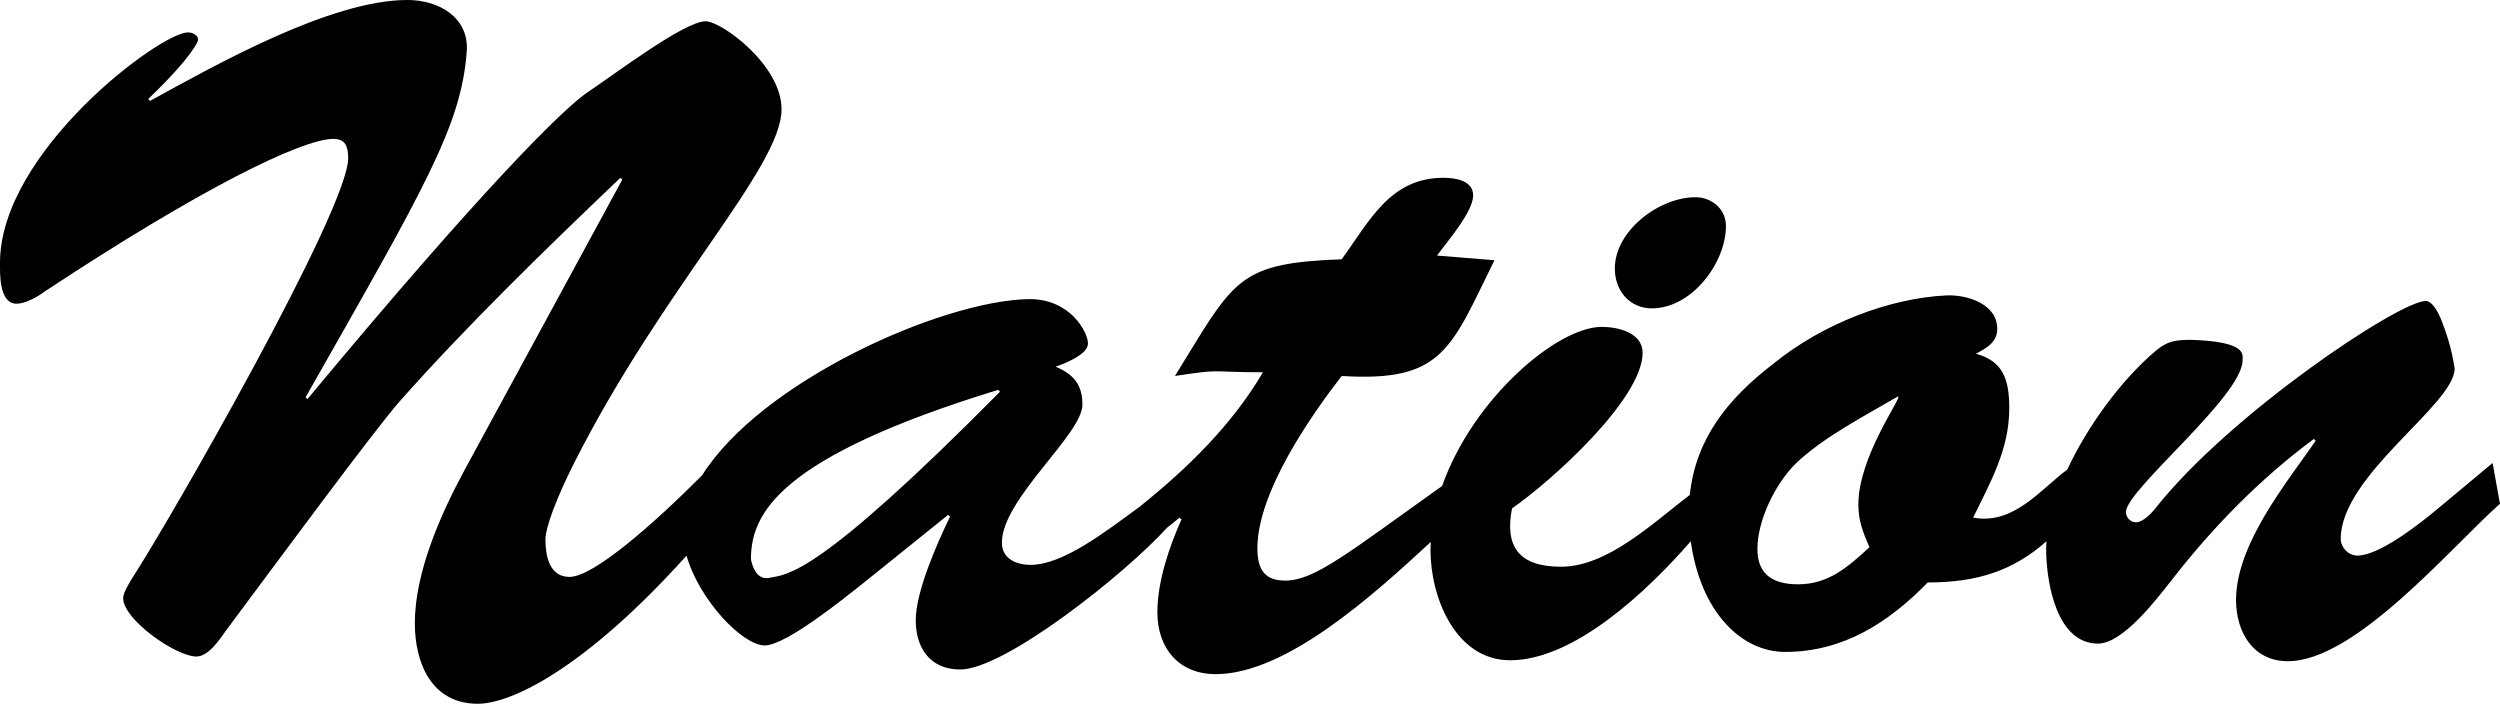
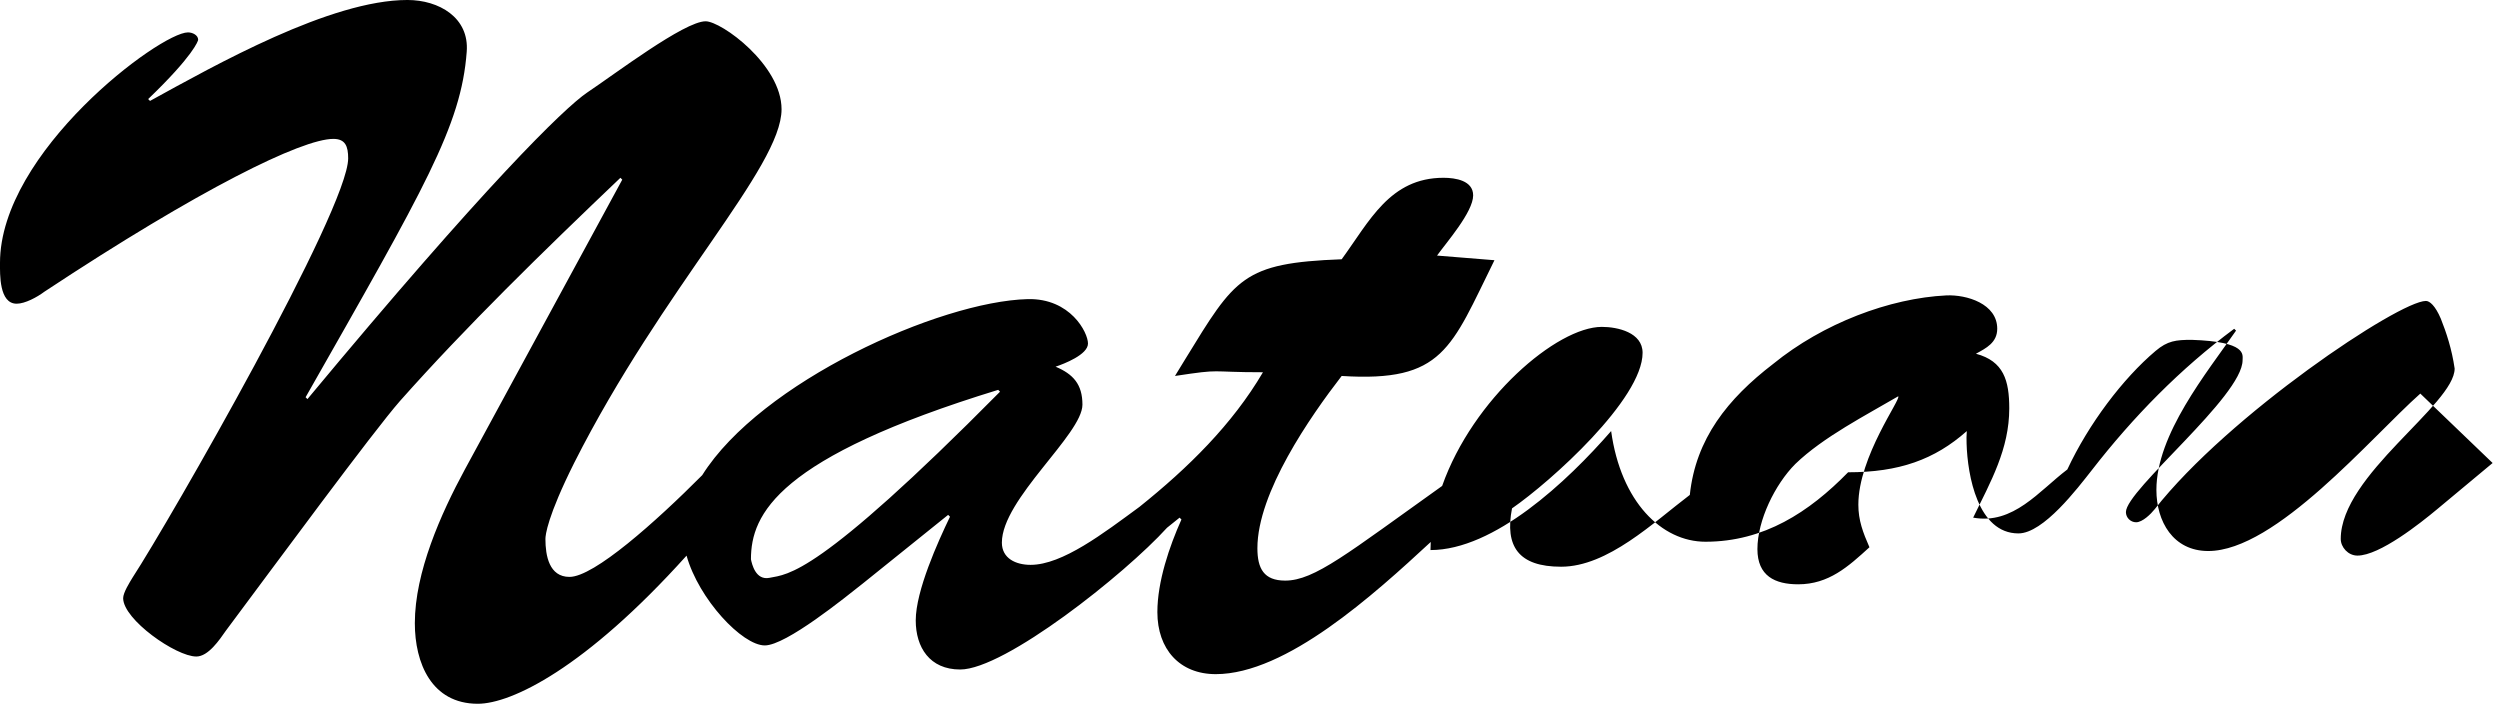
<svg xmlns="http://www.w3.org/2000/svg" version="1.1" id="Layer_1" x="0px" y="0px" width="593.179px" height="166.984px" viewBox="303.103 288.947 593.179 166.984" enable-background="new 303.103 288.947 593.179 166.984" xml:space="preserve">
  <g>
-     <path d="M695.043,362.112c9.447,0,17.576-10.766,17.576-19.554c0-3.957-3.296-6.812-7.253-6.812c-8.565,0-19.11,7.908-19.11,16.917   C686.256,357.937,689.769,362.112,695.043,362.112z" />
-     <path d="M894.53,398.805l-13.183,10.983c-3.958,3.296-13.624,10.986-18.898,10.986c-2.195,0-3.954-1.979-3.954-3.954   c0-15.161,27.026-31.86,27.026-40.427c-0.661-4.616-1.978-8.57-3.295-11.866c-1.32-3.075-2.637-4.174-3.517-4.174   c-6.37,0-46.801,27.023-64.375,49.435c-0.88,1.1-2.857,3.078-4.396,3.078c-1.316,0-2.416-1.101-2.416-2.416   c0-5.274,27.683-27.465,27.683-36.035c0-1.317,1.1-4.395-12.084-4.833c-3.731,0-5.712,0.22-8.568,2.637   c-7.737,6.538-15.874,17.29-20.931,28.12c-6.694,5.071-12.812,13.161-22.343,11.428c4.175-8.569,8.566-16.258,8.566-25.927   c0-6.592-1.316-11.205-7.908-12.962c2.417-1.317,5.054-2.637,5.054-5.933c0-5.933-7.252-8.129-12.086-7.908   c-13.399,0.658-29.219,6.591-41.085,16.257c-10.792,8.289-18.369,17.76-19.771,31.082c-8.597,6.513-19.467,17.036-30.539,17.036   c-10.106,0-13.402-4.834-11.646-13.842c9.229-6.374,30.981-25.927,30.981-36.914c0-4.833-5.934-6.15-9.669-6.15   c-10.647,0-30.604,17.056-37.89,37.737c-22.423,15.974-30.271,22.463-37.243,22.463c-5.055,0-6.593-2.857-6.593-7.69   c0-13.183,12.524-31.199,19.995-40.865c24.166,1.538,25.924-6.591,36.252-27.464l-13.624-1.1c2.2-3.075,8.57-10.325,8.57-14.282   c0-3.514-4.174-4.175-7.032-4.175c-12.742,0-17.574,10.328-24.166,19.335c-23.511,0.879-25.269,4.396-37.131,23.729l-2.419,3.957   c11.646-1.758,7.47-0.879,20.874-0.879c-7.28,12.396-17.735,22.673-29.307,31.944c-8.485,6.226-18.266,13.754-25.828,13.754   c-3.517,0-6.812-1.538-6.812-5.271c0-10.328,19.115-25.708,19.115-32.74c0-4.833-2.199-7.249-6.374-9.007   c1.979-0.659,7.69-2.854,7.69-5.492c0-2.638-4.175-10.766-14.282-10.545c-20.98,0.542-63.396,19.698-77.249,41.776   c-11.047,11.095-25.664,24.137-31.492,24.137c-4.833,0-5.712-5.054-5.712-9.008c0-0.88,0.438-5.274,6.812-18.017   c21.092-41.747,49.215-70.091,49.215-83.932c0-10.546-14.282-20.873-18.017-20.873c-5.054,0-21.532,12.524-28.123,16.919   c-5.495,3.733-24.169,21.97-66.354,72.725l-0.438-0.44c28.34-49.873,36.91-64.376,38.228-81.95   c0.662-8.132-6.591-12.307-14.062-12.307c-18.235,0-45.479,15.381-61.08,23.948l-0.438-0.438   c10.766-10.328,11.862-13.841,11.862-14.062c0-1.1-1.316-1.758-2.417-1.758c-6.591,0-44.602,28.344-44.602,54.709   c0,2.637-0.218,9.666,3.954,9.666c1.979,0,4.836-1.537,6.591-2.854c36.914-24.389,61.083-36.252,68.553-36.252   c2.854,0,3.515,1.755,3.515,4.613c0,12.083-42.186,85.686-51.193,99.531c-0.658,1.097-2.196,3.514-2.196,4.832   c0,5.056,12.524,13.842,17.357,13.842c2.854,0,5.492-3.954,7.029-6.148c11.645-15.604,34.935-47.239,41.306-54.492   c15.602-17.574,33.838-35.373,52.292-52.95l0.441,0.441l-37.353,68.77c-5.712,10.546-11.865,24.388-11.865,36.474   c0,9.445,3.954,19.114,14.94,19.114c7.924,0,25.43-8.354,49.532-35.148c2.906,10.361,13.219,21.306,18.564,21.306   c5.055,0,19.115-11.425,23.29-14.721l20.212-16.257l0.441,0.438c-2.857,5.934-8.128,17.578-8.128,24.607   c0,6.374,3.295,11.645,10.545,11.645c10.561,0,39.077-22.61,49.08-33.636l2.979-2.396l0.441,0.438   c-2.857,6.374-5.712,14.724-5.712,21.973c0,8.788,5.271,14.722,13.841,14.722c16.748,0,37.557-18.905,51.024-31.363   c-0.03,0.641-0.062,1.281-0.062,1.923c0,11.204,5.934,26.145,18.897,26.145c15.114,0,32.392-16.204,42.863-28.238   c2.312,16.788,11.981,26.261,22.388,26.261c13.841,0,24.606-7.028,33.836-16.479c12.052,0,20.507-2.979,28.161-9.772   c-0.071,1.014-0.089,2.004-0.047,2.965c0.217,7.471,2.637,21.312,12.303,21.312c5.934,0,14.062-10.768,17.356-14.94   c9.888-12.744,21.092-24.169,33.836-33.615l0.438,0.438c-7.028,10.106-18.896,24.605-18.896,37.79   c0,7.47,3.954,14.502,12.304,14.502c16.041,0,38.673-27.026,50.316-37.353L894.53,398.805z M485.677,426.049   c-3.295,0.658-4.174-3.296-4.396-4.396c0-10.767,6.371-24.169,58.663-40.206l0.438,0.438   C496.881,425.828,490.07,425.169,485.677,426.049z M746.67,418.796c-5.055,4.616-9.666,8.79-16.915,8.79   c-5.496,0-9.668-1.978-9.668-8.35c0-6.812,4.172-15.381,9.009-20.215c6.592-6.371,16.916-11.646,24.387-16.037   c0.878,0.438-9.446,14.278-9.446,25.707C744.035,412.425,745.132,415.282,746.67,418.796z" />
+     <path d="M894.53,398.805l-13.183,10.983c-3.958,3.296-13.624,10.986-18.898,10.986c-2.195,0-3.954-1.979-3.954-3.954   c0-15.161,27.026-31.86,27.026-40.427c-0.661-4.616-1.978-8.57-3.295-11.866c-1.32-3.075-2.637-4.174-3.517-4.174   c-6.37,0-46.801,27.023-64.375,49.435c-0.88,1.1-2.857,3.078-4.396,3.078c-1.316,0-2.416-1.101-2.416-2.416   c0-5.274,27.683-27.465,27.683-36.035c0-1.317,1.1-4.395-12.084-4.833c-3.731,0-5.712,0.22-8.568,2.637   c-7.737,6.538-15.874,17.29-20.931,28.12c-6.694,5.071-12.812,13.161-22.343,11.428c4.175-8.569,8.566-16.258,8.566-25.927   c0-6.592-1.316-11.205-7.908-12.962c2.417-1.317,5.054-2.637,5.054-5.933c0-5.933-7.252-8.129-12.086-7.908   c-13.399,0.658-29.219,6.591-41.085,16.257c-10.792,8.289-18.369,17.76-19.771,31.082c-8.597,6.513-19.467,17.036-30.539,17.036   c-10.106,0-13.402-4.834-11.646-13.842c9.229-6.374,30.981-25.927,30.981-36.914c0-4.833-5.934-6.15-9.669-6.15   c-10.647,0-30.604,17.056-37.89,37.737c-22.423,15.974-30.271,22.463-37.243,22.463c-5.055,0-6.593-2.857-6.593-7.69   c0-13.183,12.524-31.199,19.995-40.865c24.166,1.538,25.924-6.591,36.252-27.464l-13.624-1.1c2.2-3.075,8.57-10.325,8.57-14.282   c0-3.514-4.174-4.175-7.032-4.175c-12.742,0-17.574,10.328-24.166,19.335c-23.511,0.879-25.269,4.396-37.131,23.729l-2.419,3.957   c11.646-1.758,7.47-0.879,20.874-0.879c-7.28,12.396-17.735,22.673-29.307,31.944c-8.485,6.226-18.266,13.754-25.828,13.754   c-3.517,0-6.812-1.538-6.812-5.271c0-10.328,19.115-25.708,19.115-32.74c0-4.833-2.199-7.249-6.374-9.007   c1.979-0.659,7.69-2.854,7.69-5.492c0-2.638-4.175-10.766-14.282-10.545c-20.98,0.542-63.396,19.698-77.249,41.776   c-11.047,11.095-25.664,24.137-31.492,24.137c-4.833,0-5.712-5.054-5.712-9.008c0-0.88,0.438-5.274,6.812-18.017   c21.092-41.747,49.215-70.091,49.215-83.932c0-10.546-14.282-20.873-18.017-20.873c-5.054,0-21.532,12.524-28.123,16.919   c-5.495,3.733-24.169,21.97-66.354,72.725l-0.438-0.44c28.34-49.873,36.91-64.376,38.228-81.95   c0.662-8.132-6.591-12.307-14.062-12.307c-18.235,0-45.479,15.381-61.08,23.948l-0.438-0.438   c10.766-10.328,11.862-13.841,11.862-14.062c0-1.1-1.316-1.758-2.417-1.758c-6.591,0-44.602,28.344-44.602,54.709   c0,2.637-0.218,9.666,3.954,9.666c1.979,0,4.836-1.537,6.591-2.854c36.914-24.389,61.083-36.252,68.553-36.252   c2.854,0,3.515,1.755,3.515,4.613c0,12.083-42.186,85.686-51.193,99.531c-0.658,1.097-2.196,3.514-2.196,4.832   c0,5.056,12.524,13.842,17.357,13.842c2.854,0,5.492-3.954,7.029-6.148c11.645-15.604,34.935-47.239,41.306-54.492   c15.602-17.574,33.838-35.373,52.292-52.95l0.441,0.441l-37.353,68.77c-5.712,10.546-11.865,24.388-11.865,36.474   c0,9.445,3.954,19.114,14.94,19.114c7.924,0,25.43-8.354,49.532-35.148c2.906,10.361,13.219,21.306,18.564,21.306   c5.055,0,19.115-11.425,23.29-14.721l20.212-16.257l0.441,0.438c-2.857,5.934-8.128,17.578-8.128,24.607   c0,6.374,3.295,11.645,10.545,11.645c10.561,0,39.077-22.61,49.08-33.636l2.979-2.396l0.441,0.438   c-2.857,6.374-5.712,14.724-5.712,21.973c0,8.788,5.271,14.722,13.841,14.722c16.748,0,37.557-18.905,51.024-31.363   c-0.03,0.641-0.062,1.281-0.062,1.923c15.114,0,32.392-16.204,42.863-28.238   c2.312,16.788,11.981,26.261,22.388,26.261c13.841,0,24.606-7.028,33.836-16.479c12.052,0,20.507-2.979,28.161-9.772   c-0.071,1.014-0.089,2.004-0.047,2.965c0.217,7.471,2.637,21.312,12.303,21.312c5.934,0,14.062-10.768,17.356-14.94   c9.888-12.744,21.092-24.169,33.836-33.615l0.438,0.438c-7.028,10.106-18.896,24.605-18.896,37.79   c0,7.47,3.954,14.502,12.304,14.502c16.041,0,38.673-27.026,50.316-37.353L894.53,398.805z M485.677,426.049   c-3.295,0.658-4.174-3.296-4.396-4.396c0-10.767,6.371-24.169,58.663-40.206l0.438,0.438   C496.881,425.828,490.07,425.169,485.677,426.049z M746.67,418.796c-5.055,4.616-9.666,8.79-16.915,8.79   c-5.496,0-9.668-1.978-9.668-8.35c0-6.812,4.172-15.381,9.009-20.215c6.592-6.371,16.916-11.646,24.387-16.037   c0.878,0.438-9.446,14.278-9.446,25.707C744.035,412.425,745.132,415.282,746.67,418.796z" />
  </g>
</svg>